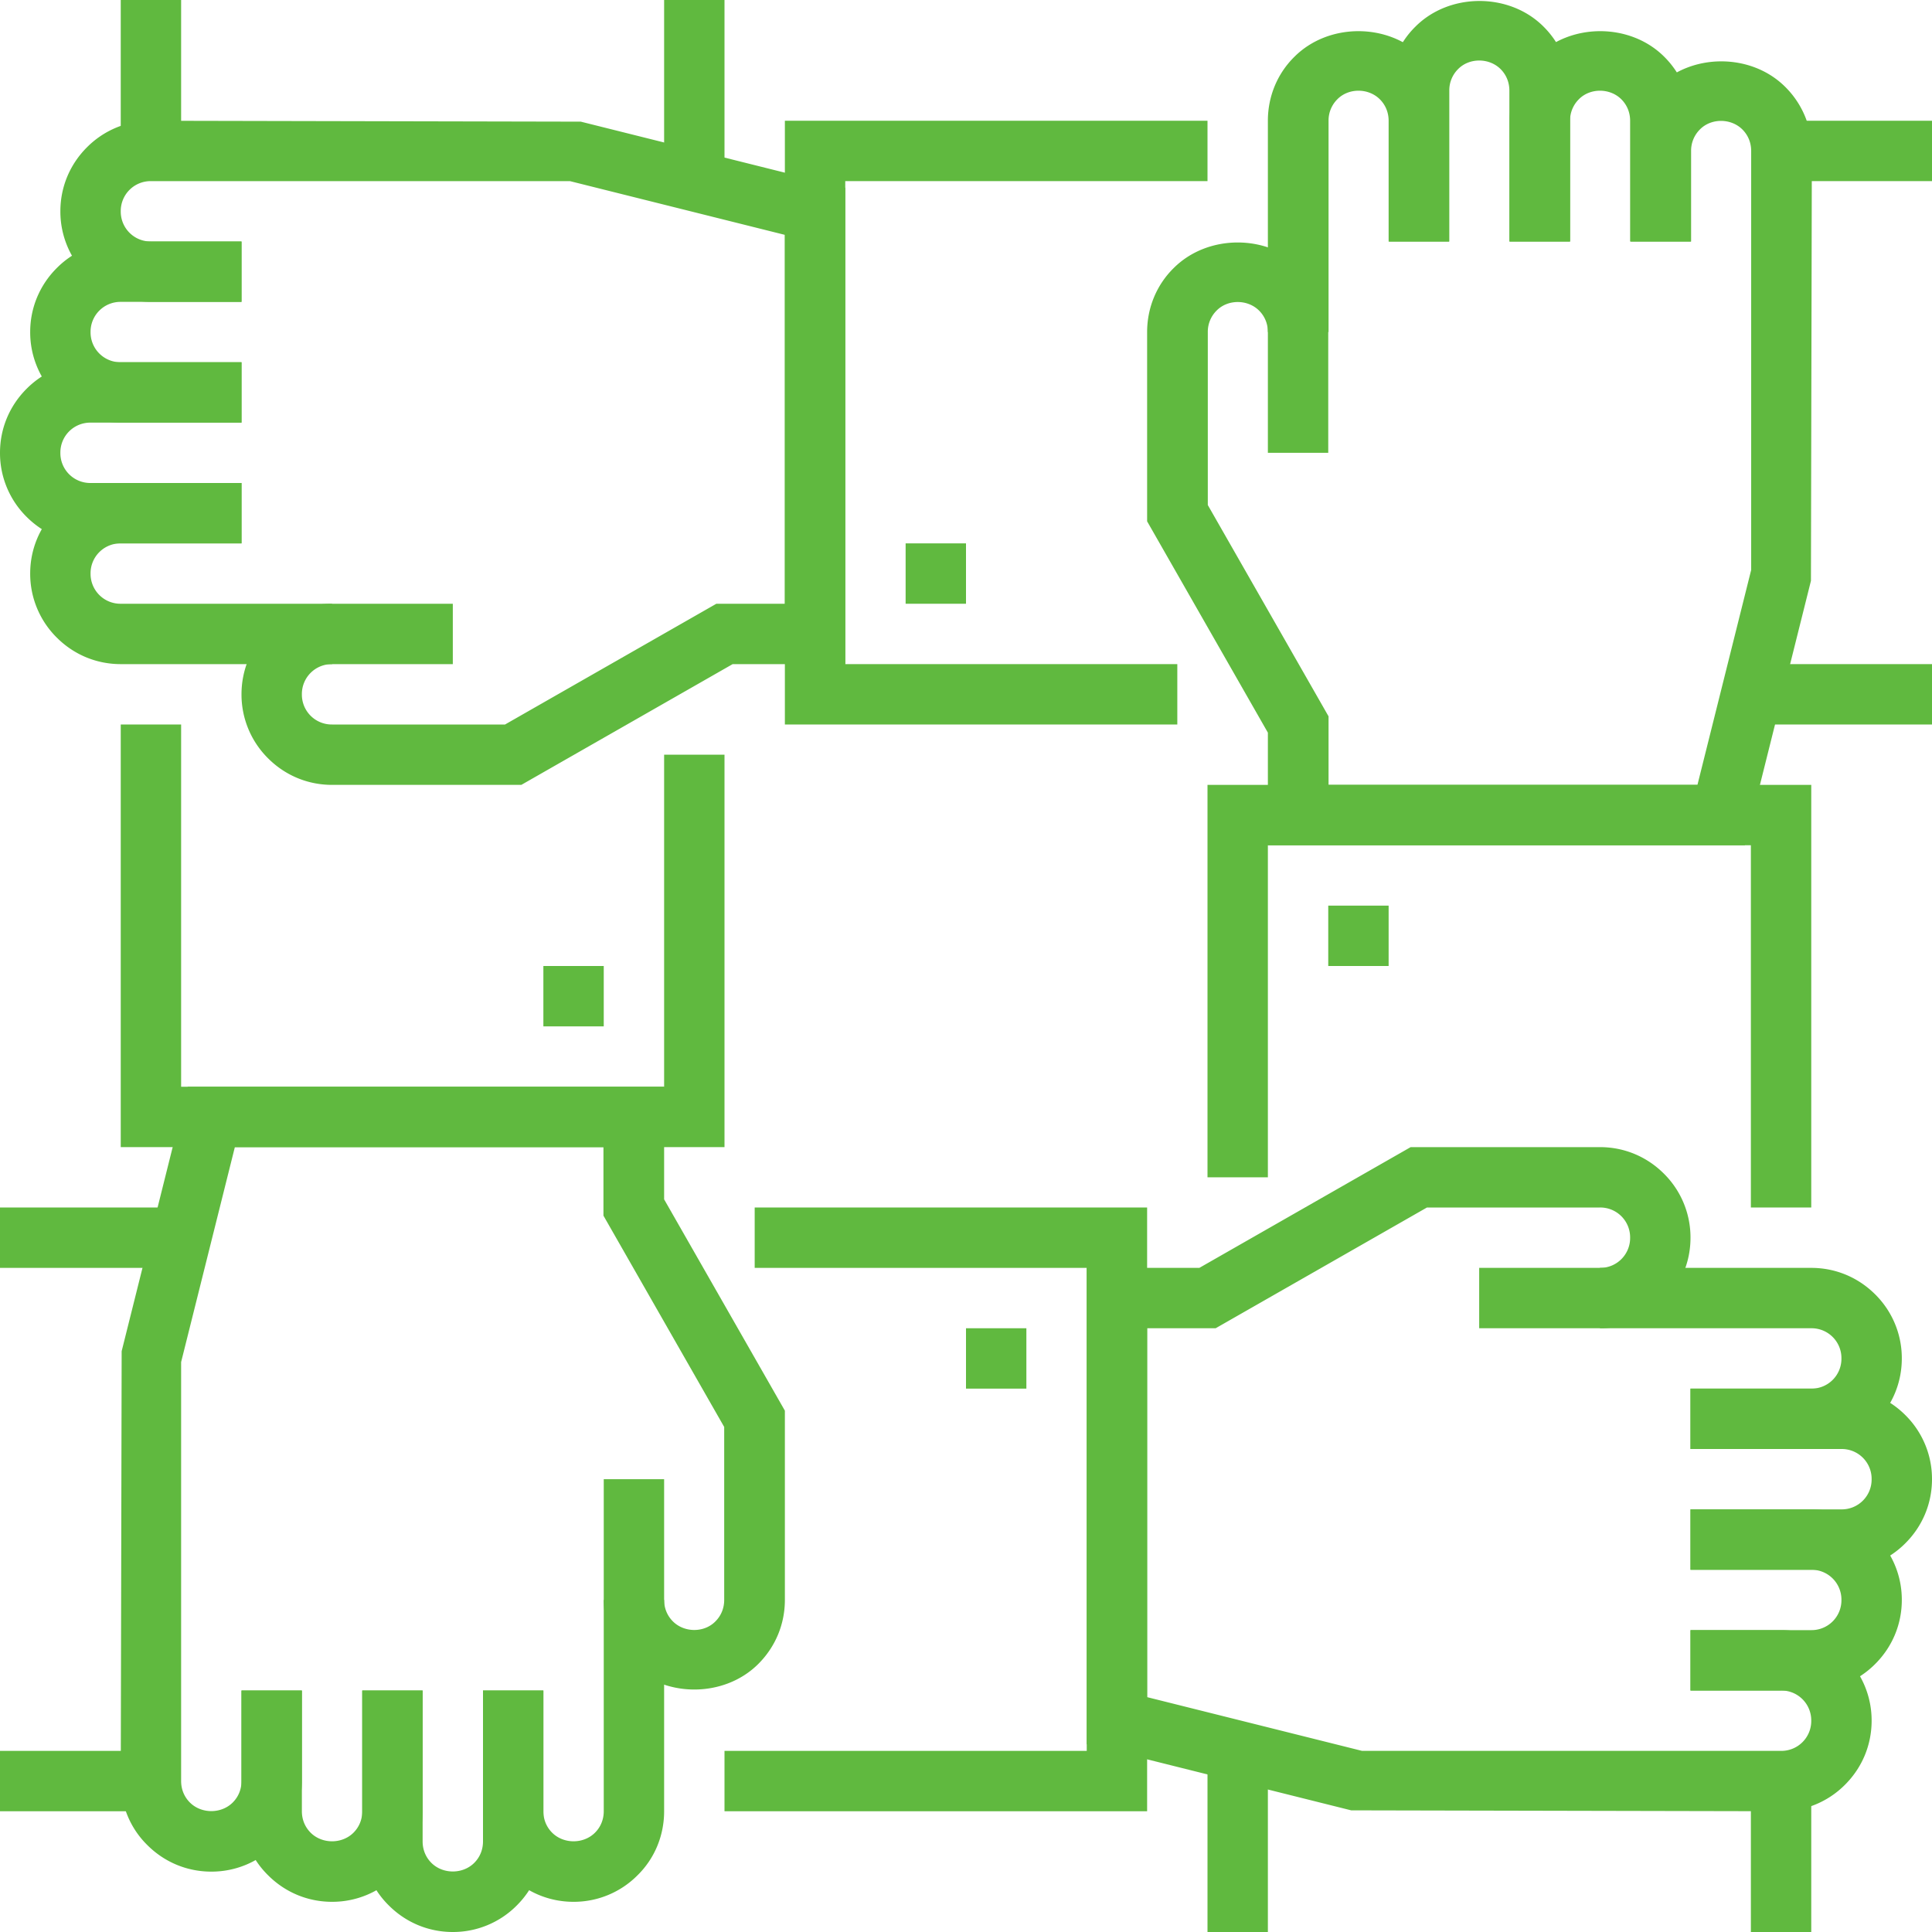
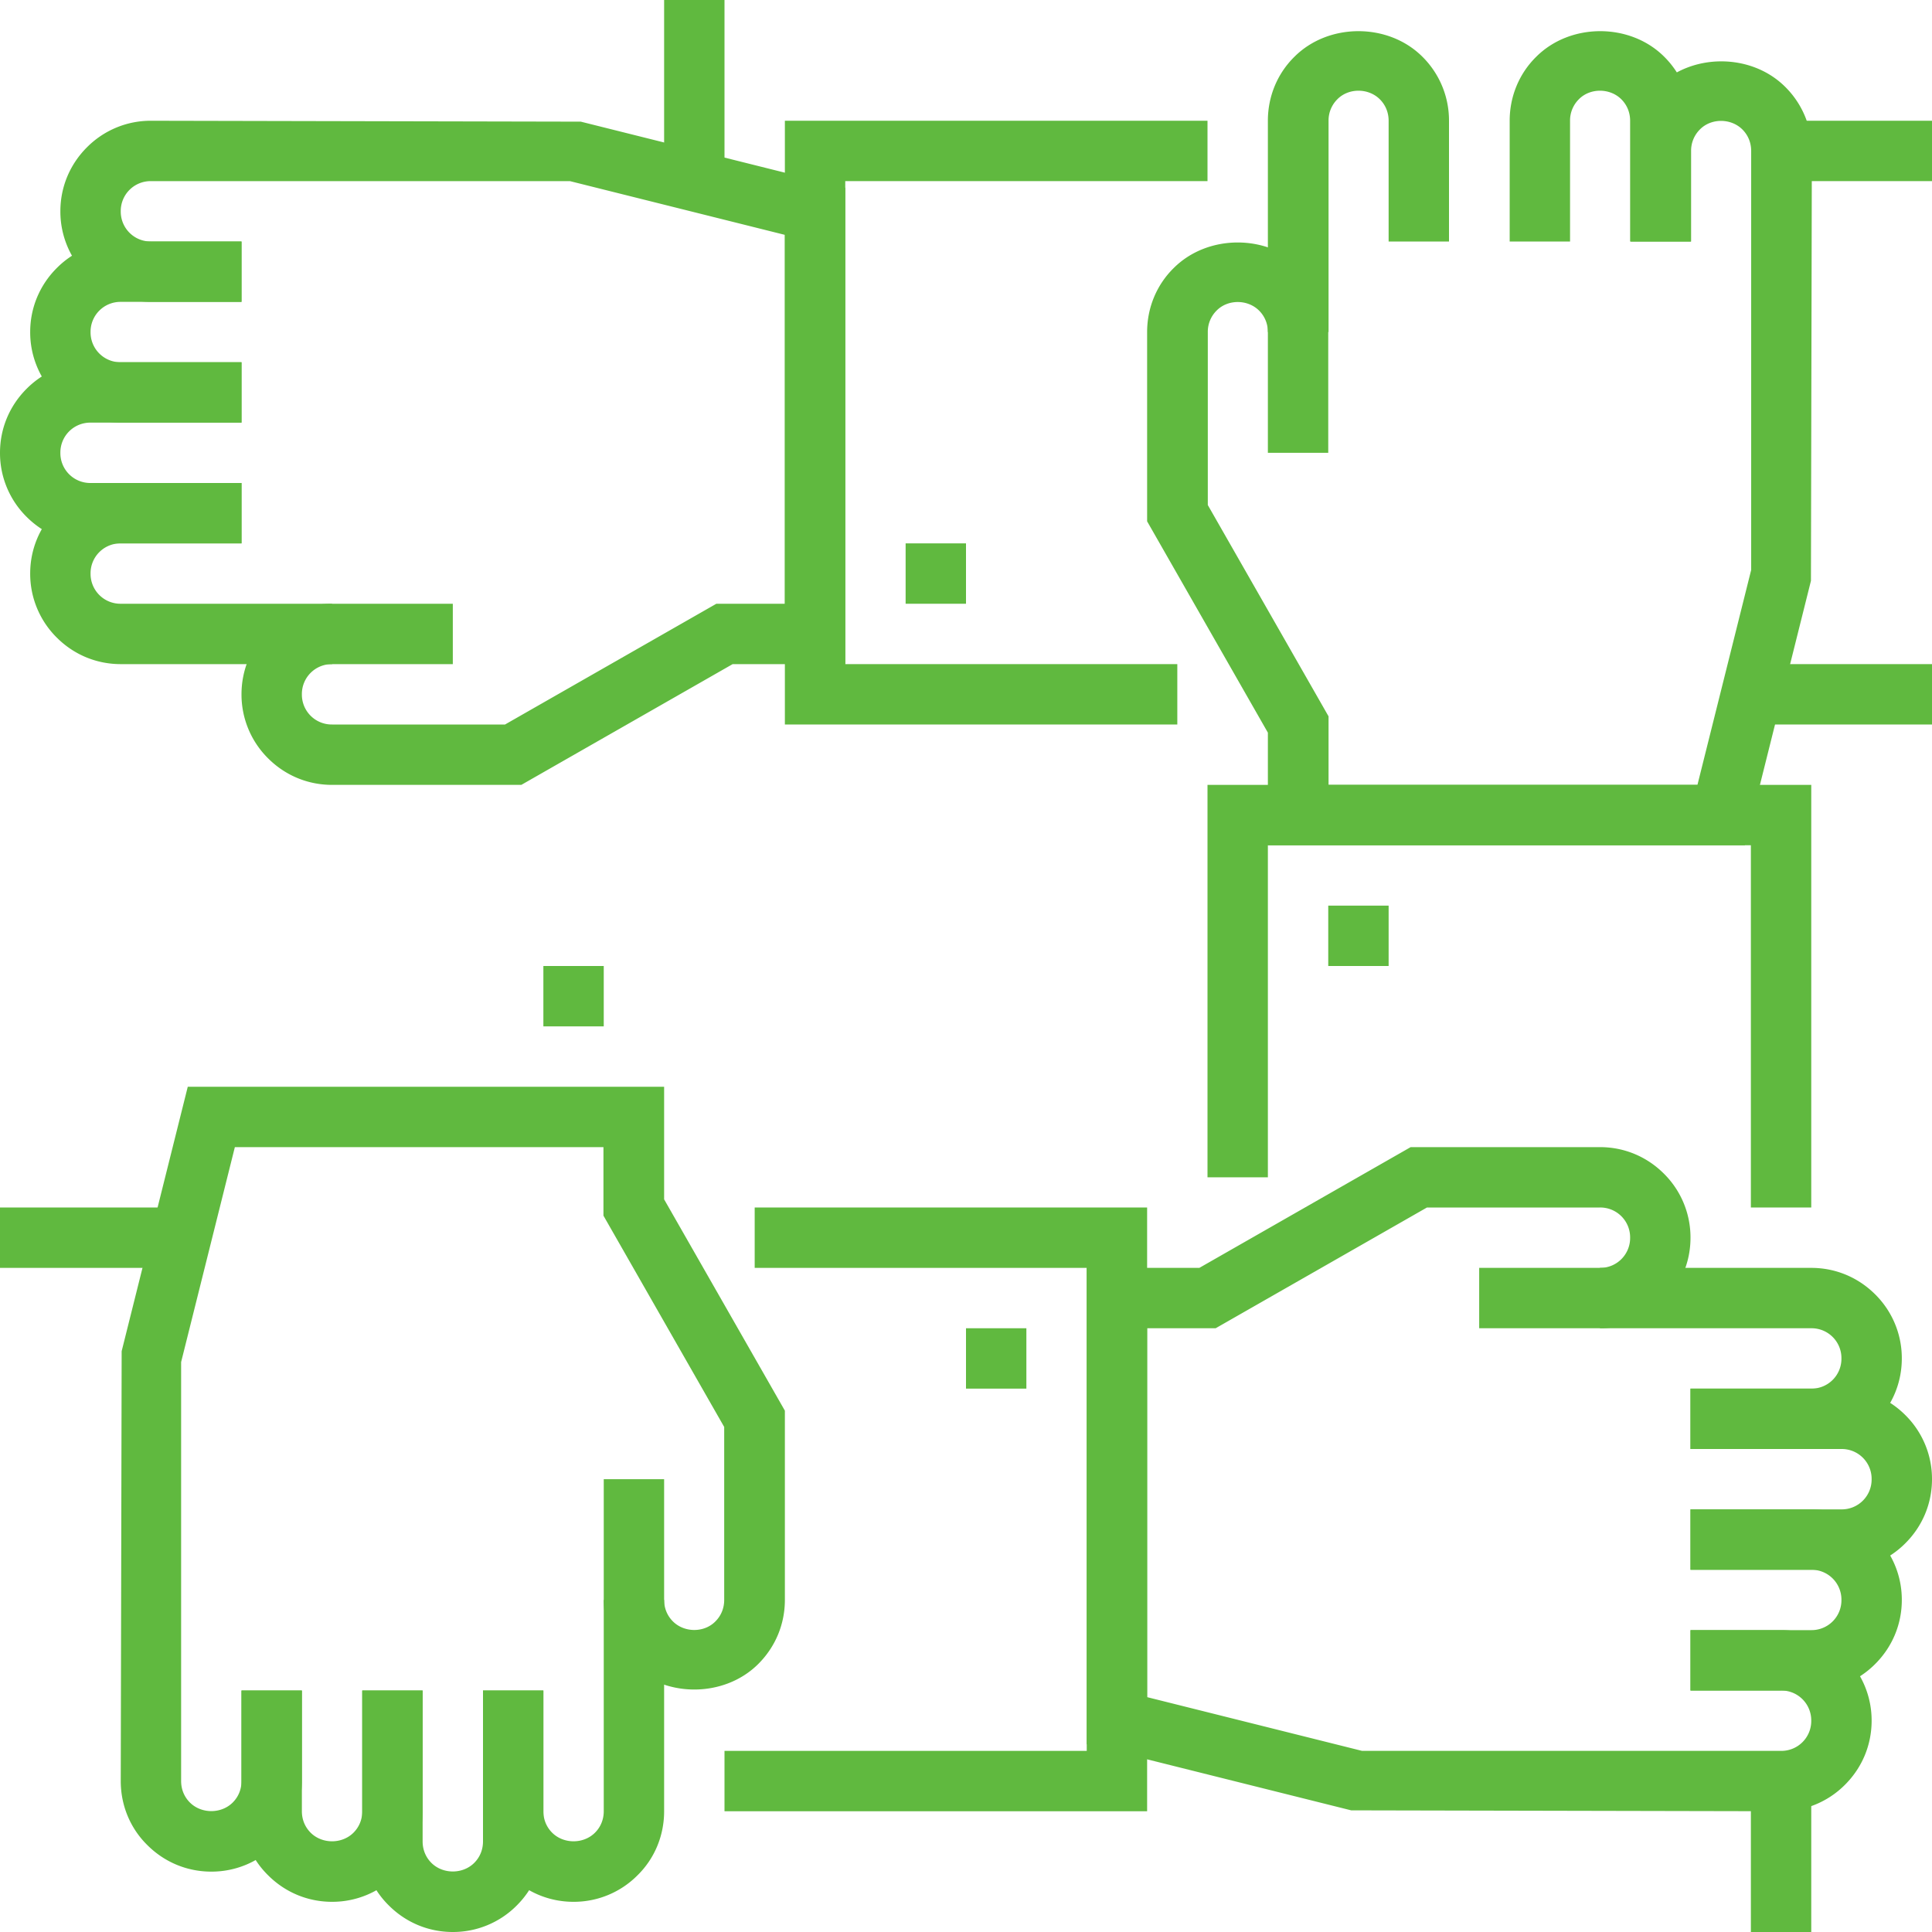
<svg xmlns="http://www.w3.org/2000/svg" width="160" height="160" viewBox="0 0 160 160" fill="none">
  <g id="Layer_1" clip-path="url(#clip0_515_7512)" fill="#60B93F">
    <path id="Vector" d="M140 20h-5V10c0-.675-.25-1.3-.725-1.775-.95-.95-2.6-.95-3.525 0a2.474 2.474 0 00-.725 1.775v10h-5V10c0-2 .775-3.9 2.2-5.3 2.825-2.825 7.775-2.825 10.6 0a7.432 7.432 0 012.2 5.3v10H140z" />
-     <path id="Vector_2" d="M130 20h-5V7.5c0-.675-.25-1.3-.725-1.775-.95-.95-2.6-.95-3.525 0a2.474 2.474 0 00-.725 1.775V20h-5V7.5c0-2 .775-3.9 2.2-5.3 2.825-2.825 7.775-2.825 10.6 0a7.432 7.432 0 012.2 5.3V20H130z" />
    <path id="Vector_3" d="M110 27.5h-5V10c0-2 .775-3.9 2.2-5.3 2.825-2.825 7.775-2.825 10.6 0A7.432 7.432 0 01120 10v10h-5V10c0-.675-.25-1.3-.725-1.775-.95-.95-2.6-.95-3.525 0a2.474 2.474 0 00-.725 1.775v17.5H110z" />
    <path id="Vector_4" d="M144.45 70H105v-9.325l-10-17.5V27.5c0-2 .775-3.9 2.2-5.3 2.825-2.825 7.775-2.825 10.6 0a7.432 7.432 0 012.2 5.3v10h-5v-10c0-.675-.25-1.3-.725-1.775-.95-.95-2.6-.95-3.525 0a2.474 2.474 0 00-.725 1.775v14.325l10 17.5V65h30.55l4.45-17.8V12.5c0-.675-.25-1.3-.725-1.775-.95-.95-2.6-.95-3.525 0a2.474 2.474 0 00-.725 1.775V20h-5v-7.5c0-2 .775-3.9 2.2-5.3 2.825-2.825 7.775-2.825 10.6 0a7.432 7.432 0 012.2 5.3l-.075 35.6L144.5 70h-.05z" />
    <path id="Vector_5" d="M150 100h-5V70h-40v27.5h-5V65h50v35z" />
    <path id="Vector_6" d="M115 75h-5v5h5v-5z" />
    <path id="Vector_7" d="M150 147.5h-5V160h5v-12.5z" />
-     <path id="Vector_8" d="M105 145h-5v15h5v-15z" />
    <path id="Vector_9" d="M20 35H10c-2 0-3.875-.775-5.3-2.2a7.432 7.432 0 01-2.2-5.3c0-2 .775-3.875 2.2-5.3A7.432 7.432 0 0110 20h10v5H10a2.474 2.474 0 00-2.5 2.5A2.474 2.474 0 0010 30h10v5z" />
    <path id="Vector_10" d="M20 45H7.5c-2 0-3.875-.775-5.3-2.2A7.432 7.432 0 010 37.5c0-2 .775-3.875 2.2-5.3A7.432 7.432 0 017.5 30H20v5H7.5A2.474 2.474 0 005 37.5 2.474 2.474 0 007.5 40H20v5z" />
    <path id="Vector_11" d="M27.5 55H10c-2 0-3.875-.775-5.3-2.2a7.432 7.432 0 01-2.2-5.3c0-2 .775-3.875 2.2-5.3A7.432 7.432 0 0110 40h10v5H10a2.474 2.474 0 00-2.5 2.5A2.474 2.474 0 0010 50h17.5v5z" />
    <path id="Vector_12" d="M43.175 65H27.5c-2 0-3.875-.775-5.3-2.2a7.432 7.432 0 01-2.2-5.3c0-2 .775-3.875 2.2-5.3a7.432 7.432 0 015.3-2.2h10v5h-10a2.474 2.474 0 00-2.5 2.5 2.474 2.474 0 002.5 2.5h14.325l17.5-10H65V19.45L47.2 15H12.5a2.474 2.474 0 00-2.5 2.5 2.474 2.474 0 002.5 2.5H20v5h-7.5c-2 0-3.875-.775-5.3-2.2A7.432 7.432 0 015 17.5c0-2 .775-3.875 2.2-5.3a7.432 7.432 0 015.3-2.2l35.6.075L70 15.55V55h-9.325l-17.5 10z" />
    <path id="Vector_13" d="M97.5 60H65V10h35v5H70v40h27.5v5z" />
    <path id="Vector_14" d="M80 45h-5v5h5v-5z" />
    <path id="Vector_15" d="M160 10h-12.5v5H160v-5z" />
    <path id="Vector_16" d="M160 55h-15v5h15v-5z" />
    <path id="Vector_17" d="M27.5 157.5c-2 0-3.875-.775-5.3-2.2-1.425-1.4-2.2-3.3-2.2-5.3v-10h5v10c0 .675.25 1.3.725 1.775.95.95 2.6.95 3.55 0 .475-.475.725-1.1.725-1.775v-10h5v10c0 2-.775 3.9-2.2 5.3a7.432 7.432 0 01-5.3 2.2z" />
    <path id="Vector_18" d="M37.5 160c-2 0-3.875-.775-5.3-2.2-1.425-1.4-2.2-3.3-2.2-5.3V140h5v12.5c0 .675.25 1.3.725 1.775.95.95 2.6.95 3.55 0 .475-.475.725-1.1.725-1.775V140h5v12.5c0 2-.775 3.875-2.2 5.3a7.432 7.432 0 01-5.3 2.2z" />
    <path id="Vector_19" d="M47.5 157.5c-2 0-3.875-.775-5.3-2.2-1.425-1.4-2.2-3.3-2.2-5.3v-10h5v10c0 .675.25 1.3.725 1.775.95.95 2.6.95 3.55 0 .475-.475.725-1.1.725-1.775v-17.5h5V150c0 2-.775 3.9-2.2 5.3a7.432 7.432 0 01-5.3 2.2z" />
    <path id="Vector_20" d="M17.5 155c-2 0-3.875-.775-5.3-2.2-1.425-1.4-2.2-3.3-2.2-5.3l.075-35.6L15.55 90H55v9.325l10 17.5V132.5c0 2-.775 3.875-2.2 5.3-2.825 2.825-7.775 2.825-10.6 0a7.432 7.432 0 01-2.2-5.3v-10h5v10c0 .675.25 1.3.725 1.775.95.95 2.6.95 3.525 0 .475-.475.725-1.1.725-1.775v-14.325l-10-17.5V95H19.45L15 112.8v34.7c0 .675.25 1.3.725 1.775.95.95 2.6.95 3.55 0 .475-.475.725-1.1.725-1.775V140h5v7.5c0 2-.775 3.9-2.2 5.3a7.432 7.432 0 01-5.3 2.2z" />
-     <path id="Vector_21" d="M60 95H10V60h5v30h40V62.5h5V95z" />
    <path id="Vector_22" d="M50 80h-5v5h5v-5z" />
-     <path id="Vector_23" d="M15 0h-5v12.5h5V0z" />
    <path id="Vector_24" d="M60 0h-5v15h5V0z" />
    <path id="Vector_25" d="M150 140h-10v-5h10a2.474 2.474 0 002.5-2.5 2.474 2.474 0 00-2.5-2.5h-10v-5h10c2 0 3.875.775 5.3 2.2a7.432 7.432 0 012.2 5.3c0 2-.775 3.875-2.2 5.3a7.432 7.432 0 01-5.3 2.2z" />
    <path id="Vector_26" d="M152.5 130H140v-5h12.5a2.474 2.474 0 002.5-2.5 2.474 2.474 0 00-2.5-2.5H140v-5h12.5c2 0 3.875.775 5.3 2.2a7.432 7.432 0 012.2 5.3c0 2-.775 3.875-2.2 5.3a7.432 7.432 0 01-5.3 2.2z" />
    <path id="Vector_27" d="M150 120h-10v-5h10a2.474 2.474 0 002.5-2.5 2.474 2.474 0 00-2.5-2.5h-17.5v-5H150c2 0 3.875.775 5.3 2.2a7.432 7.432 0 012.2 5.3c0 2-.775 3.875-2.2 5.3a7.432 7.432 0 01-5.3 2.2z" />
    <path id="Vector_28" d="M147.5 150l-35.6-.075L90 144.45V105h9.325l17.5-10H132.5c2 0 3.875.775 5.3 2.2a7.432 7.432 0 012.2 5.3c0 2-.775 3.875-2.2 5.3a7.432 7.432 0 01-5.3 2.2h-10v-5h10a2.474 2.474 0 002.5-2.5 2.474 2.474 0 00-2.5-2.5h-14.325l-17.5 10H95v30.55l17.8 4.45h34.7a2.474 2.474 0 002.5-2.5 2.474 2.474 0 00-2.5-2.5H140v-5h7.5c2 0 3.875.775 5.3 2.2a7.432 7.432 0 012.2 5.3c0 2-.775 3.875-2.2 5.3a7.432 7.432 0 01-5.3 2.2z" />
    <path id="Vector_29" d="M95 150H60v-5h30v-40H62.5v-5H95v50z" />
    <path id="Vector_30" d="M85 110h-5v5h5v-5z" />
-     <path id="Vector_31" d="M12.5 145H0v5h12.5v-5z" />
    <path id="Vector_32" d="M15 100H0v5h15v-5z" />
  </g>
  <defs>
    <clipPath id="clip0_515_7512">
      <path fill="#fff" d="M0 0h160v160H0z" />
    </clipPath>
  </defs>
</svg>